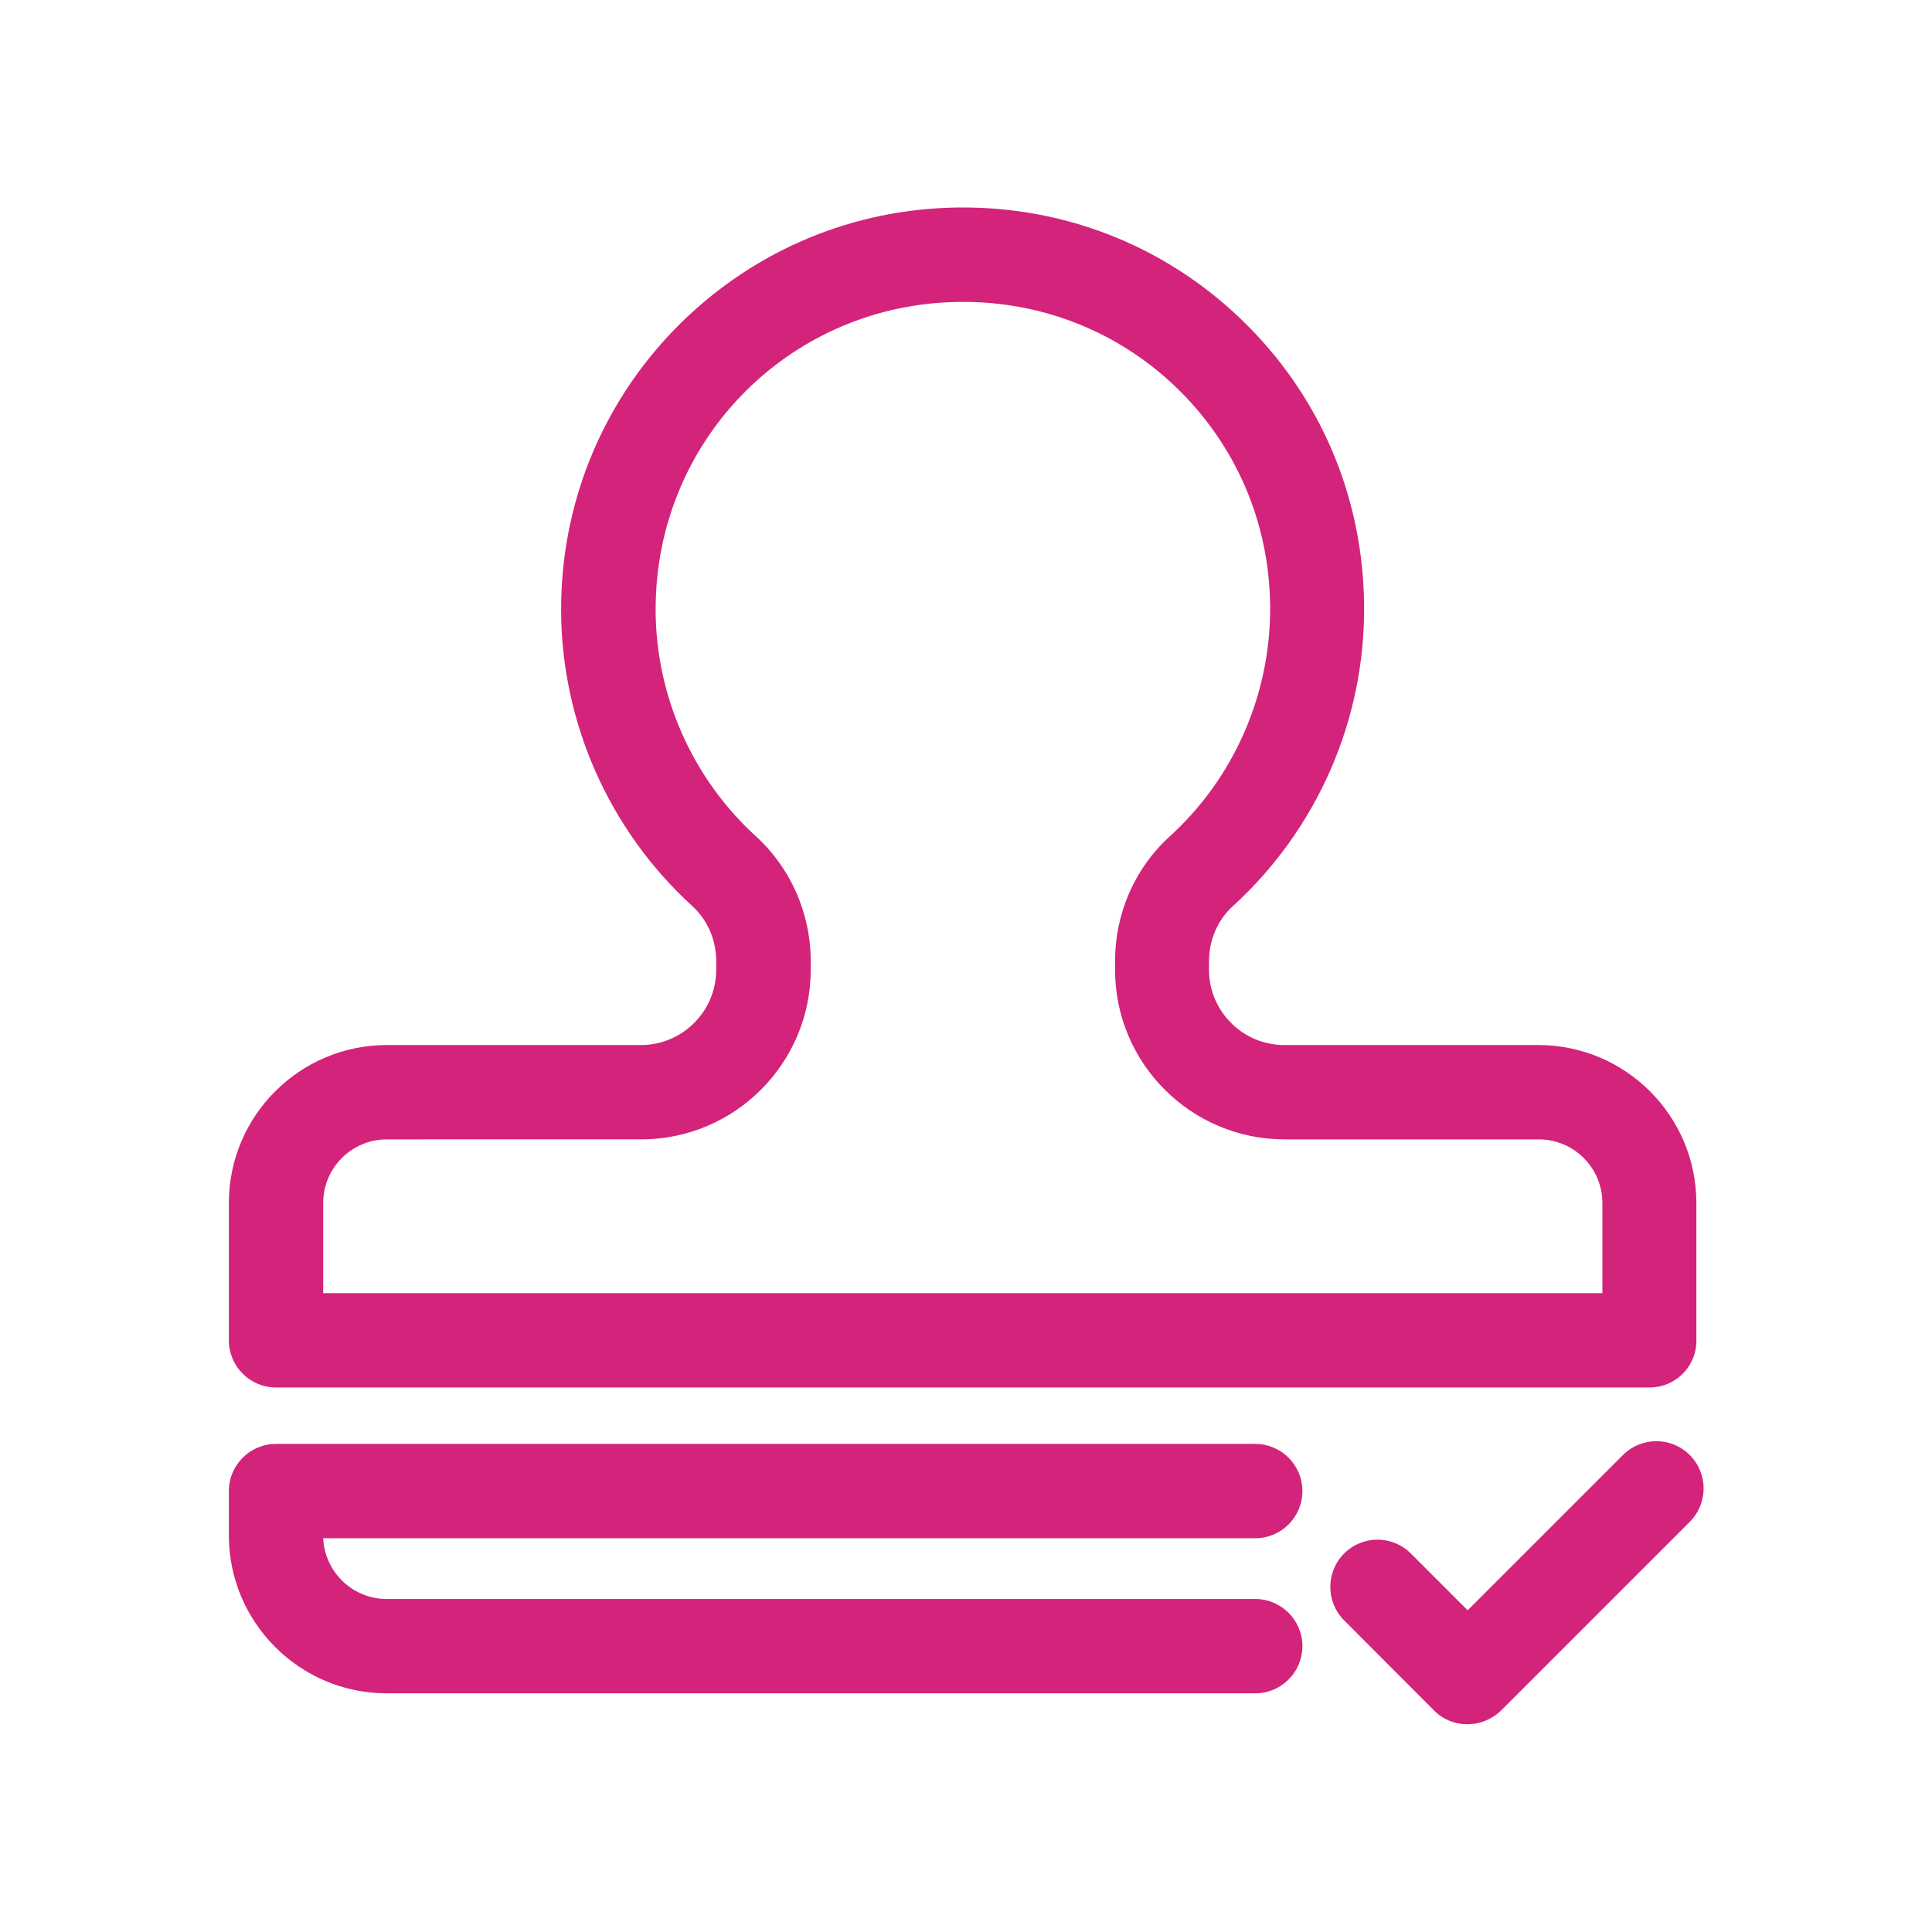
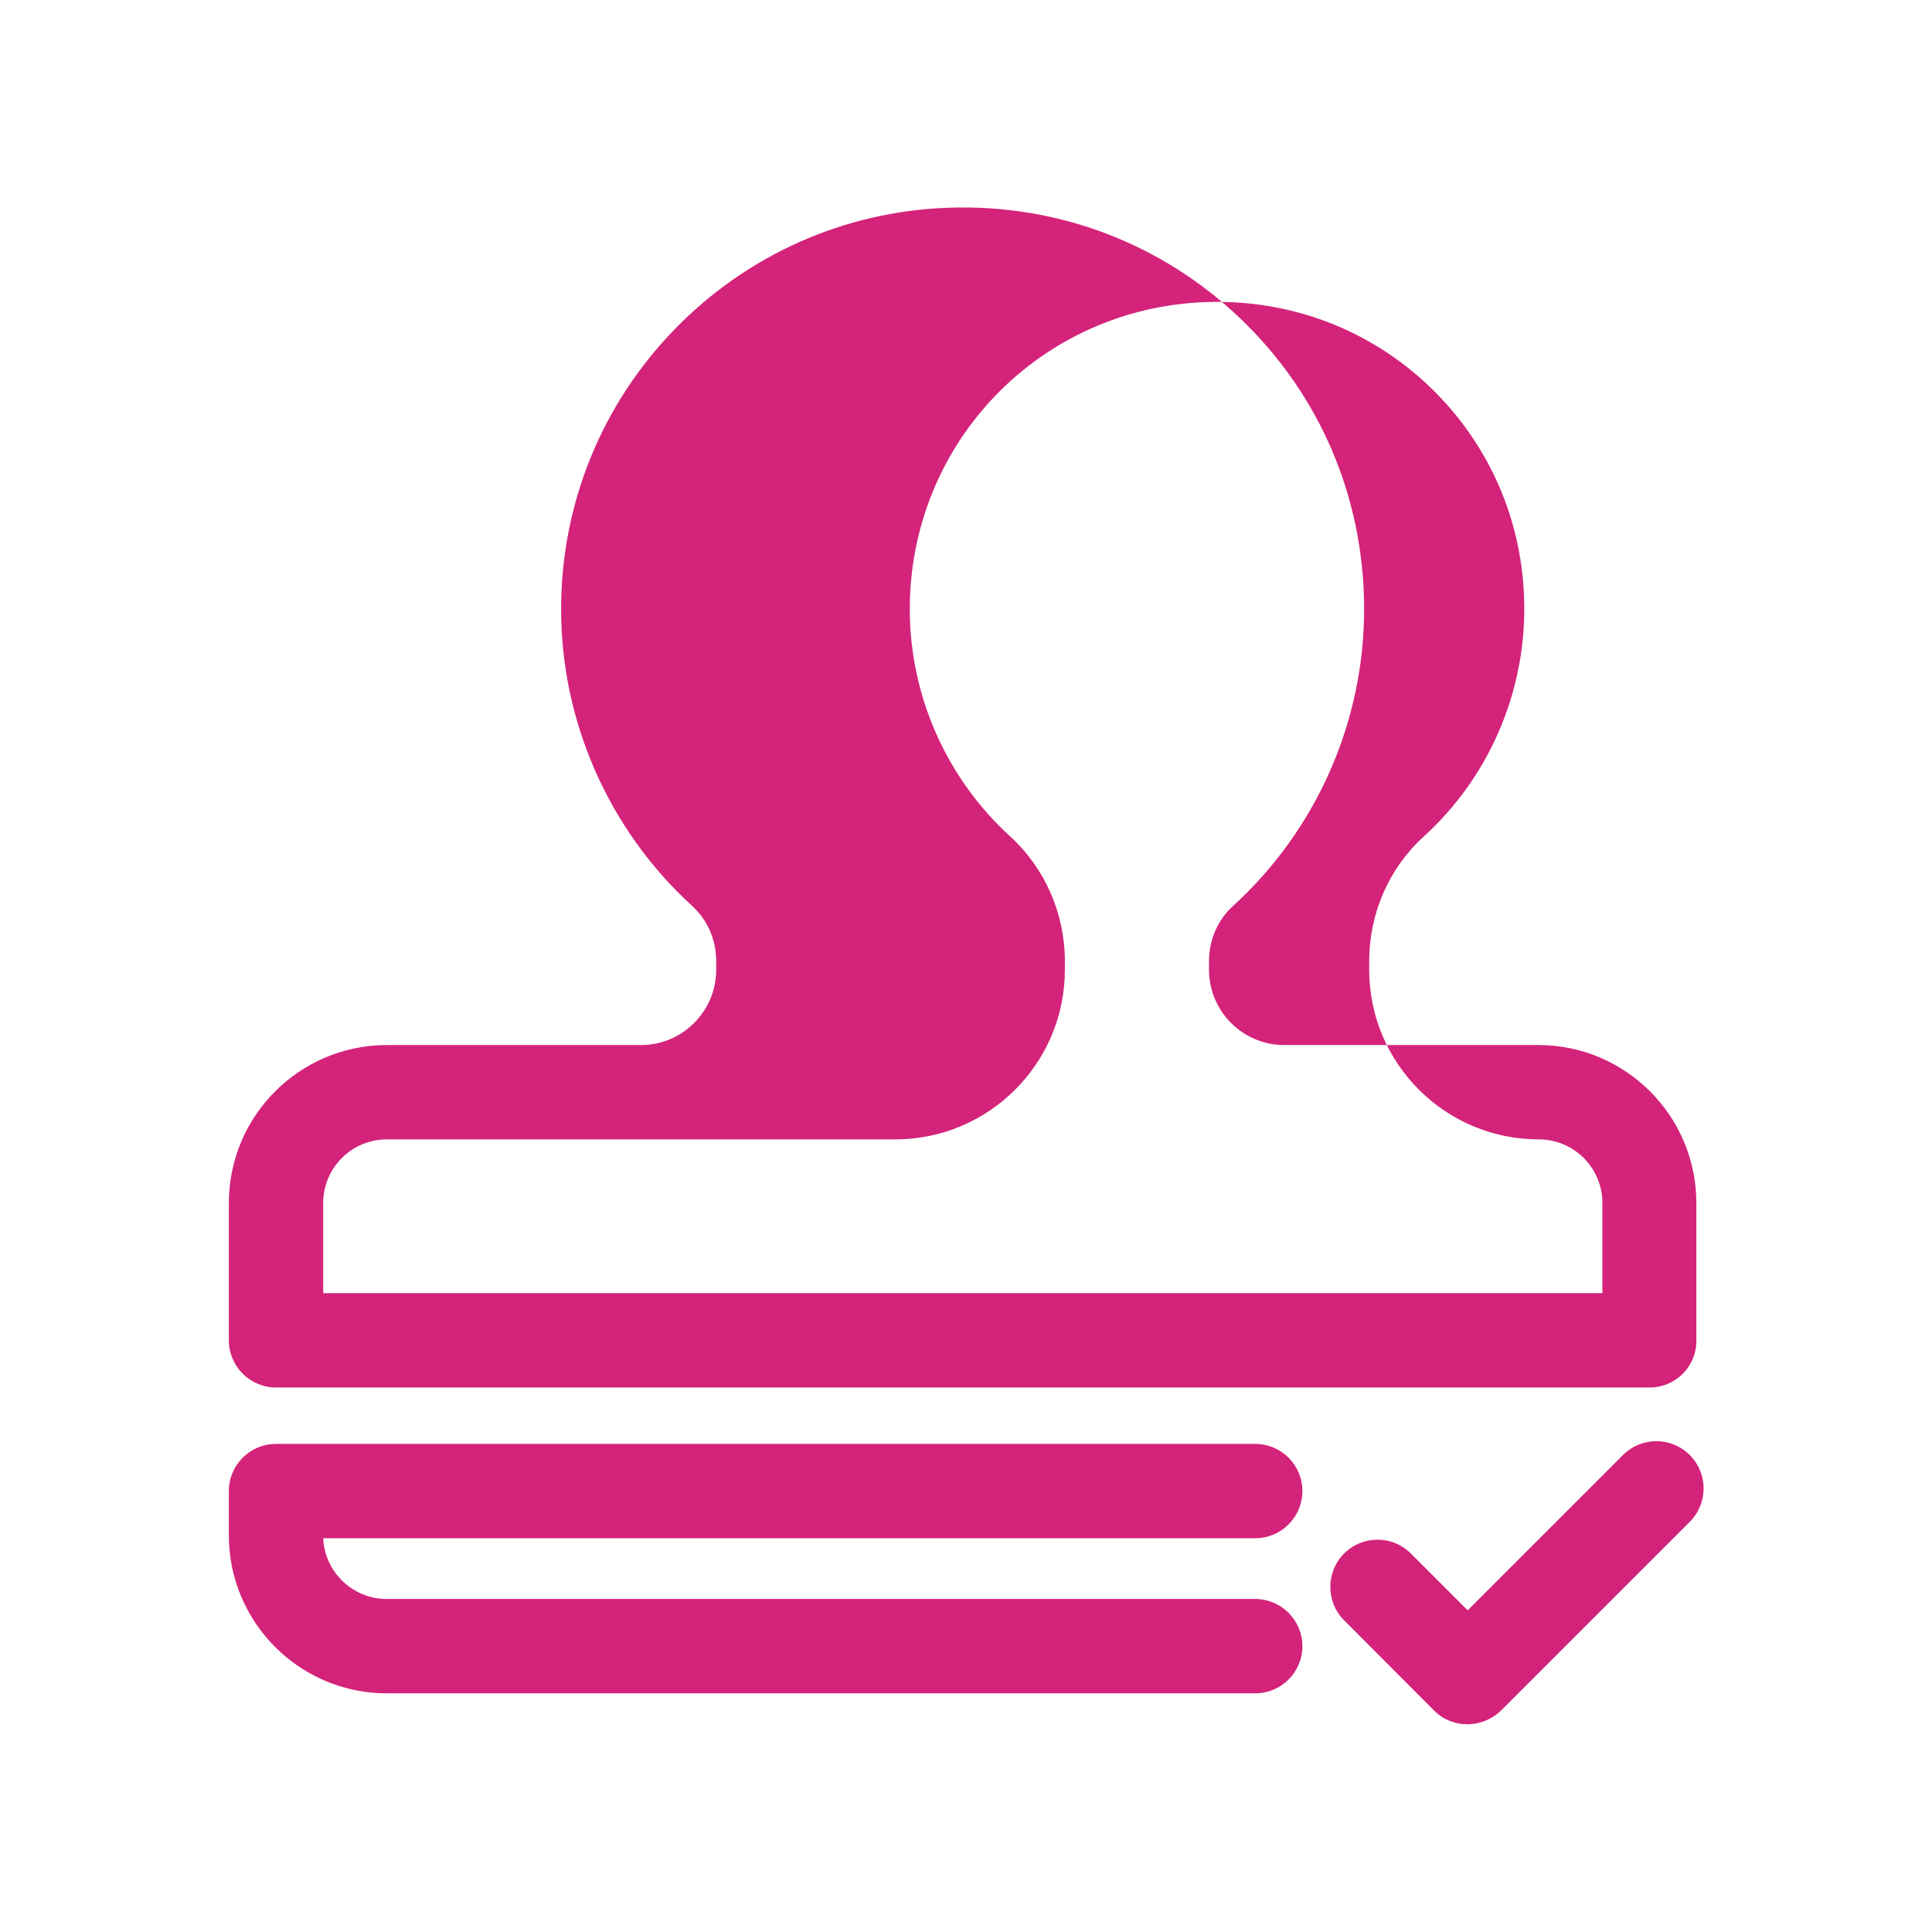
<svg xmlns="http://www.w3.org/2000/svg" height="200" width="200" data-sanitized-p-id="20424" version="1.1" viewBox="0 0 1024 1024" class="icon" data-sanitized-t="1711013543414">
-   <path data-sanitized-p-id="20425" fill="#d4237a" d="M665.3 897.5H205c-46.2 0-83.7-37.6-83.7-83.7v-23.5c0-13.8 11.2-25 25-25h519c13.8 0 25 11.2 25 25s-11.2 25-25 25h-494c0.8 17.9 15.6 32.2 33.7 32.2h460.3c13.8 0 25 11.2 25 25s-11.2 25-25 25zM874.3 735.4h-728c-13.8 0-25-11.2-25-25v-72.8c0-46.2 37.6-83.7 83.7-83.7h134.7c22 0 39.9-17.9 39.9-39.9v-4.6c0-11.2-4.6-21.8-12.6-29.1-44.2-40.3-69.6-97.6-69.6-157.4 0-55.6 21.3-108.2 59.9-148.1 38.6-39.8 90.2-62.8 145.5-64.7 58.2-2 113.2 19 154.9 59s64.9 94 65.3 152.1c0.5 60.4-24.9 118.4-69.6 159.1-8 7.3-12.6 17.9-12.6 29.1v4.6c0 22 17.9 39.9 39.9 39.9h134.7c46.2 0 83.7 37.6 83.7 83.7v72.8c0.2 13.8-11 25-24.8 25z m-703-50h678v-47.8c0-18.6-15.1-33.7-33.7-33.7H680.9c-49.6 0-89.9-40.3-89.9-89.9v-4.6c0-25.3 10.5-49.3 28.9-66 34.2-31.1 53.6-75.5 53.3-121.8-0.3-44.5-18.1-85.8-49.9-116.4-31.9-30.6-74-46.6-118.6-45.1-88.1 3-157.2 74.5-157.2 162.8 0 45.7 19.4 89.6 53.2 120.4 18.4 16.8 29 40.9 29 66.1v4.6c0 49.6-40.3 89.9-89.9 89.9H205c-18.6 0-33.7 15.1-33.7 33.7v47.8zM777.7 913.9c-6.4 0-12.8-2.4-17.6-7.3l-47.7-47.8c-4.9-4.9-7.3-11.3-7.3-17.7 0-6.4 2.4-12.8 7.3-17.7 9.8-9.8 25.6-9.8 35.4 0l30.1 30.1 82.3-82.3c9.8-9.8 25.6-9.8 35.4 0 9.8 9.8 9.8 25.6 0 35.4l-100 100c-5.1 4.9-11.5 7.3-17.9 7.3z" />
+   <path data-sanitized-p-id="20425" fill="#d4237a" d="M665.3 897.5H205c-46.2 0-83.7-37.6-83.7-83.7v-23.5c0-13.8 11.2-25 25-25h519c13.8 0 25 11.2 25 25s-11.2 25-25 25h-494c0.8 17.9 15.6 32.2 33.7 32.2h460.3c13.8 0 25 11.2 25 25s-11.2 25-25 25zM874.3 735.4h-728c-13.8 0-25-11.2-25-25v-72.8c0-46.2 37.6-83.7 83.7-83.7h134.7c22 0 39.9-17.9 39.9-39.9v-4.6c0-11.2-4.6-21.8-12.6-29.1-44.2-40.3-69.6-97.6-69.6-157.4 0-55.6 21.3-108.2 59.9-148.1 38.6-39.8 90.2-62.8 145.5-64.7 58.2-2 113.2 19 154.9 59s64.9 94 65.3 152.1c0.5 60.4-24.9 118.4-69.6 159.1-8 7.3-12.6 17.9-12.6 29.1v4.6c0 22 17.9 39.9 39.9 39.9h134.7c46.2 0 83.7 37.6 83.7 83.7v72.8c0.2 13.8-11 25-24.8 25z m-703-50h678v-47.8c0-18.6-15.1-33.7-33.7-33.7c-49.6 0-89.9-40.3-89.9-89.9v-4.6c0-25.3 10.5-49.3 28.9-66 34.2-31.1 53.6-75.5 53.3-121.8-0.3-44.5-18.1-85.8-49.9-116.4-31.9-30.6-74-46.6-118.6-45.1-88.1 3-157.2 74.5-157.2 162.8 0 45.7 19.4 89.6 53.2 120.4 18.4 16.8 29 40.9 29 66.1v4.6c0 49.6-40.3 89.9-89.9 89.9H205c-18.6 0-33.7 15.1-33.7 33.7v47.8zM777.7 913.9c-6.4 0-12.8-2.4-17.6-7.3l-47.7-47.8c-4.9-4.9-7.3-11.3-7.3-17.7 0-6.4 2.4-12.8 7.3-17.7 9.8-9.8 25.6-9.8 35.4 0l30.1 30.1 82.3-82.3c9.8-9.8 25.6-9.8 35.4 0 9.8 9.8 9.8 25.6 0 35.4l-100 100c-5.1 4.9-11.5 7.3-17.9 7.3z" />
</svg>